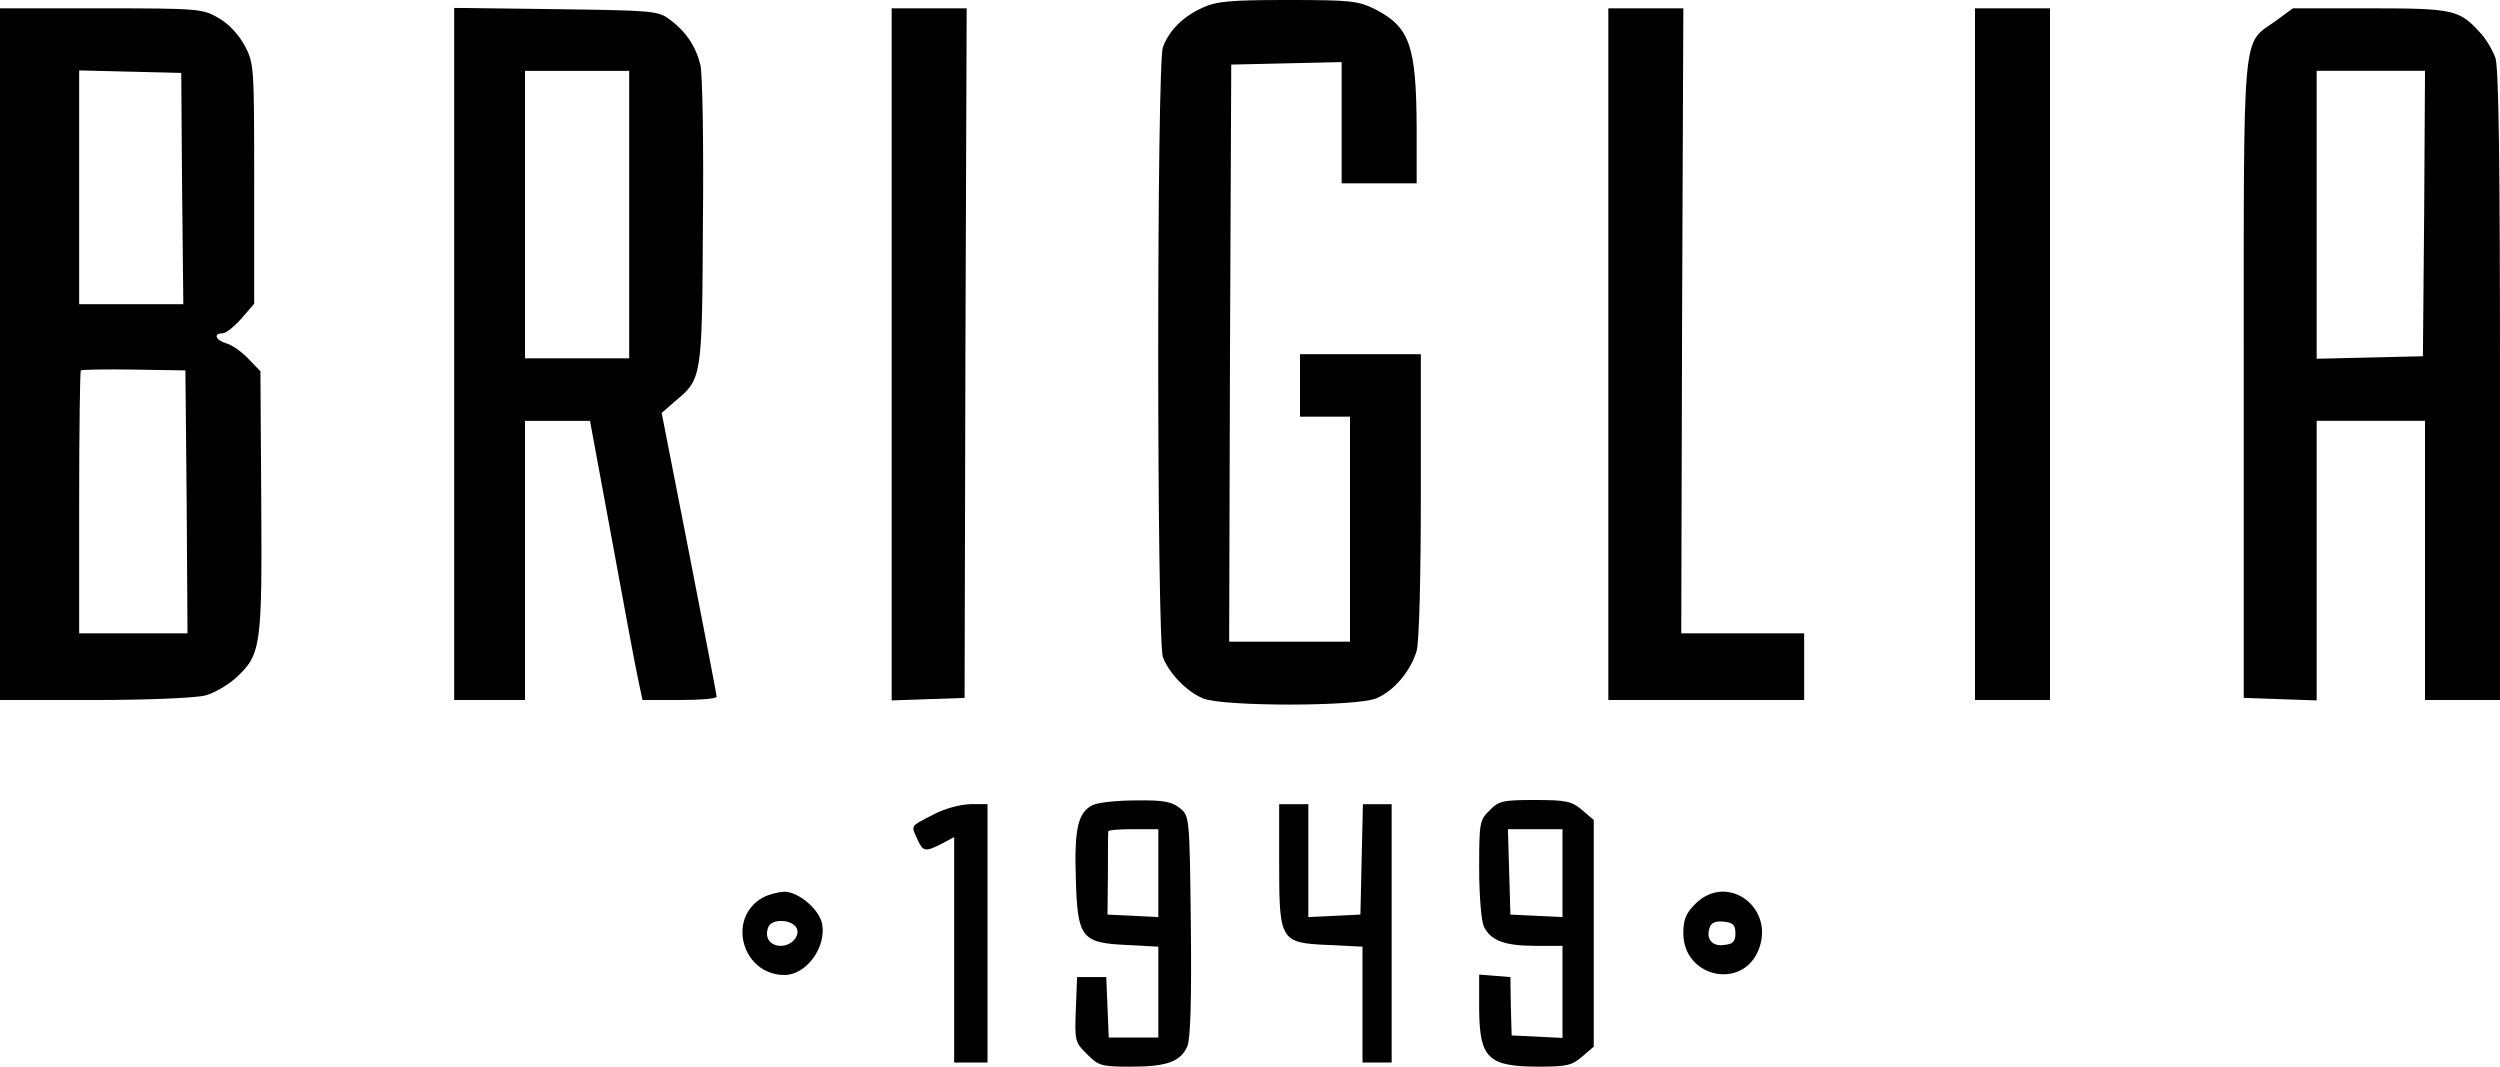
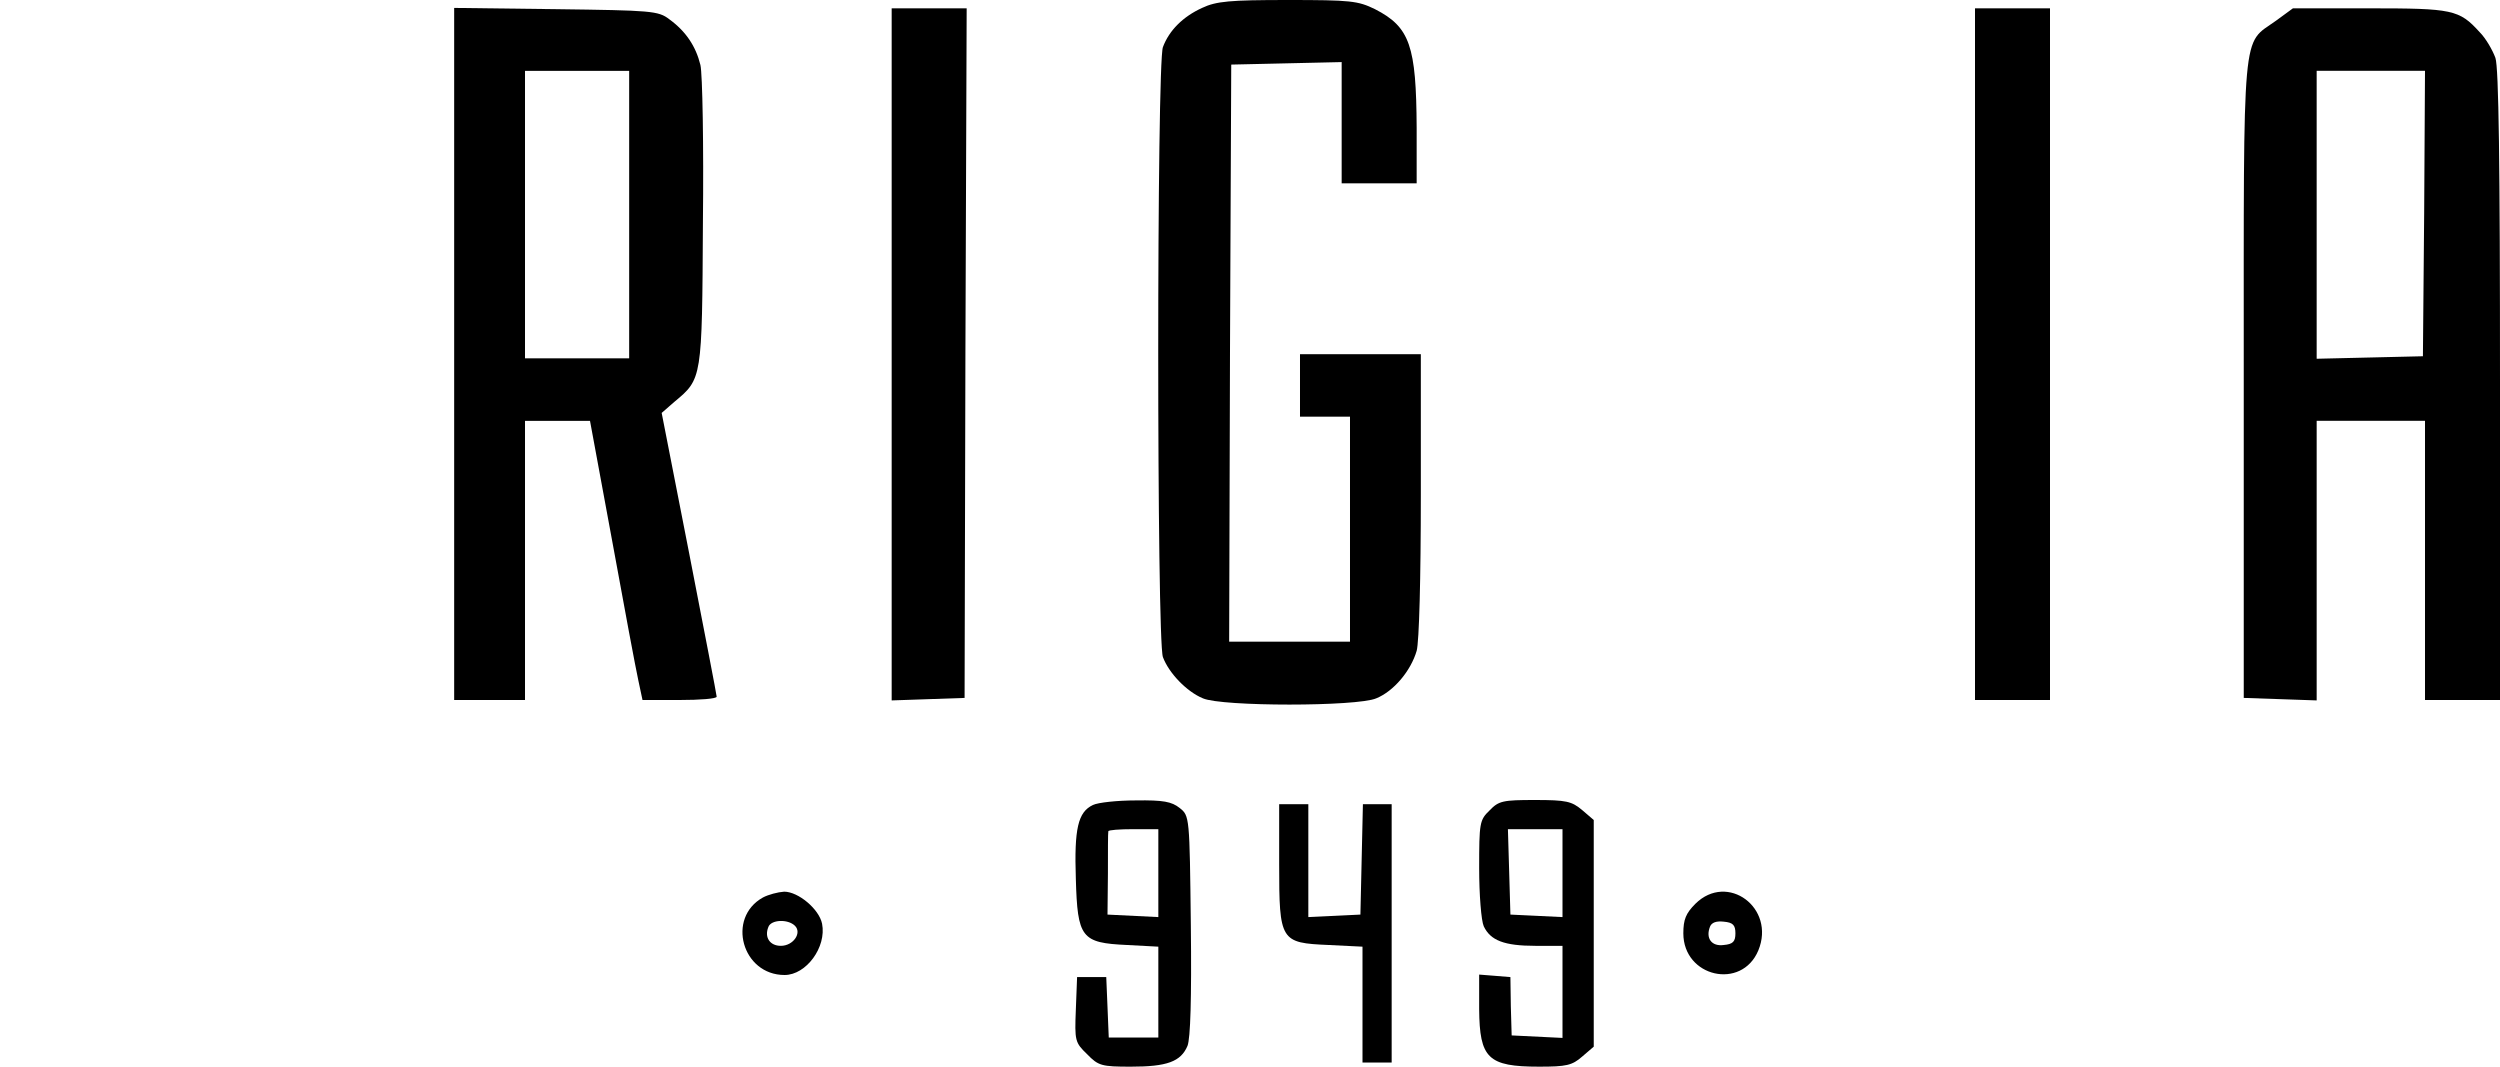
<svg xmlns="http://www.w3.org/2000/svg" version="1.0" width="600pt" height="256pt" viewBox="0 0 600 256" preserveAspectRatio="xMidYMid meet">
  <g transform="translate(0,256) scale(0.1,-0.1)" fill="#000000" stroke="none">
    <path d="M2885 2541 c-46 -21 -79 -54 -94 -94 -15 -39 -15 -1425 0 -1464 14 -38 57 -83 96 -99 45 -20 370 -20 416 0 42 17 83 66 97 114 6 22 10 173 10 375 l0 337 -145 0 -145 0 0 -75 0 -75 60 0 60 0 0 -270 0 -270 -145 0 -145 0 2 693 3 692 133 3 132 3 0 -146 0 -145 90 0 90 0 0 133 c-1 197 -16 242 -100 285 -41 20 -58 22 -210 22 -139 0 -171 -3 -205 -19z" />
-     <path d="M0 1710 l0 -830 228 0 c130 0 243 5 265 11 22 6 54 25 73 42 61 56 63 76 61 424 l-2 312 -30 31 c-16 17 -40 33 -52 36 -25 7 -32 24 -9 24 8 0 28 16 45 35 l31 36 0 288 c0 282 0 289 -23 332 -15 27 -38 52 -63 66 -37 22 -49 23 -281 23 l-243 0 0 -830z m437 398 l3 -278 -125 0 -125 0 0 280 0 281 123 -3 122 -3 2 -277z m11 -752 l2 -316 -130 0 -130 0 0 313 c0 173 2 316 4 318 2 2 60 3 128 2 l123 -2 3 -315z" />
    <path d="M1090 1710 l0 -830 85 0 85 0 0 335 0 335 78 0 78 0 53 -287 c29 -159 57 -309 63 -336 l10 -47 89 0 c49 0 89 3 89 8 0 4 -30 159 -66 344 l-66 337 31 27 c66 55 66 54 68 429 2 187 -1 358 -6 379 -11 45 -35 81 -75 110 -26 20 -43 21 -272 24 l-244 3 0 -831z m420 335 l0 -345 -125 0 -125 0 0 345 0 345 125 0 125 0 0 -345z" />
    <path d="M2140 1710 l0 -831 88 3 87 3 2 828 3 827 -90 0 -90 0 0 -830z" />
-     <path d="M3860 1710 l0 -830 235 0 235 0 0 80 0 80 -147 0 -148 0 2 750 3 750 -90 0 -90 0 0 -830z" />
+     <path d="M3860 1710 z" />
    <path d="M4740 1710 l0 -830 90 0 90 0 0 830 0 830 -90 0 -90 0 0 -830z" />
    <path d="M5462 2510 c-82 -59 -77 1 -77 -860 l0 -765 88 -3 87 -3 0 336 0 335 130 0 130 0 0 -335 0 -335 90 0 90 0 0 754 c0 535 -3 763 -11 787 -7 19 -23 47 -38 62 -49 54 -65 57 -264 57 l-184 0 -41 -30z m356 -462 l-3 -343 -127 -3 -128 -3 0 346 0 345 130 0 130 0 -2 -342z" />
    <path d="M2623 628 c-36 -17 -45 -57 -41 -177 4 -142 13 -154 123 -159 l75 -4 0 -109 0 -109 -60 0 -59 0 -3 73 -3 72 -35 0 -35 0 -3 -78 c-3 -75 -2 -79 27 -107 27 -28 35 -30 105 -30 87 0 120 12 136 50 7 18 10 112 8 289 -3 262 -3 263 -27 282 -19 15 -39 19 -105 18 -44 0 -91 -5 -103 -11z m157 -163 l0 -106 -61 3 -61 3 1 98 c0 53 0 99 1 102 0 3 27 5 60 5 l60 0 0 -105z" />
    <path d="M3575 615 c-24 -23 -25 -30 -25 -139 0 -63 5 -126 11 -139 16 -34 49 -47 124 -47 l65 0 0 -110 0 -111 -61 3 -61 3 -2 70 -1 70 -37 3 -38 3 0 -83 c1 -118 21 -138 144 -138 65 0 79 3 103 24 l28 24 0 272 0 272 -28 24 c-25 21 -38 24 -113 24 -77 0 -87 -2 -109 -25z m175 -150 l0 -106 -62 3 -63 3 -3 103 -3 102 66 0 65 0 0 -105z" />
-     <path d="M2238 604 c-54 -28 -52 -24 -36 -59 13 -29 19 -30 58 -10 l30 16 0 -271 0 -270 40 0 40 0 0 310 0 310 -42 0 c-25 -1 -63 -11 -90 -26z" />
    <path d="M3070 486 c0 -185 3 -189 119 -194 l81 -4 0 -139 0 -139 35 0 35 0 0 310 0 310 -35 0 -34 0 -3 -132 -3 -133 -62 -3 -63 -3 0 136 0 135 -35 0 -35 0 0 -144z" />
    <path d="M1831 406 c-88 -49 -50 -186 52 -186 52 0 101 67 90 123 -7 35 -57 77 -91 77 -15 -1 -38 -7 -51 -14z m77 -68 c17 -17 -4 -48 -34 -48 -26 0 -40 20 -30 45 6 18 47 20 64 3z" />
    <path d="M4069 391 c-23 -23 -29 -38 -29 -71 0 -105 140 -137 180 -41 42 102 -74 188 -151 112z m96 -71 c0 -20 -6 -26 -28 -28 -29 -4 -44 16 -33 44 4 10 15 14 33 12 22 -2 28 -8 28 -28z" />
  </g>
</svg>